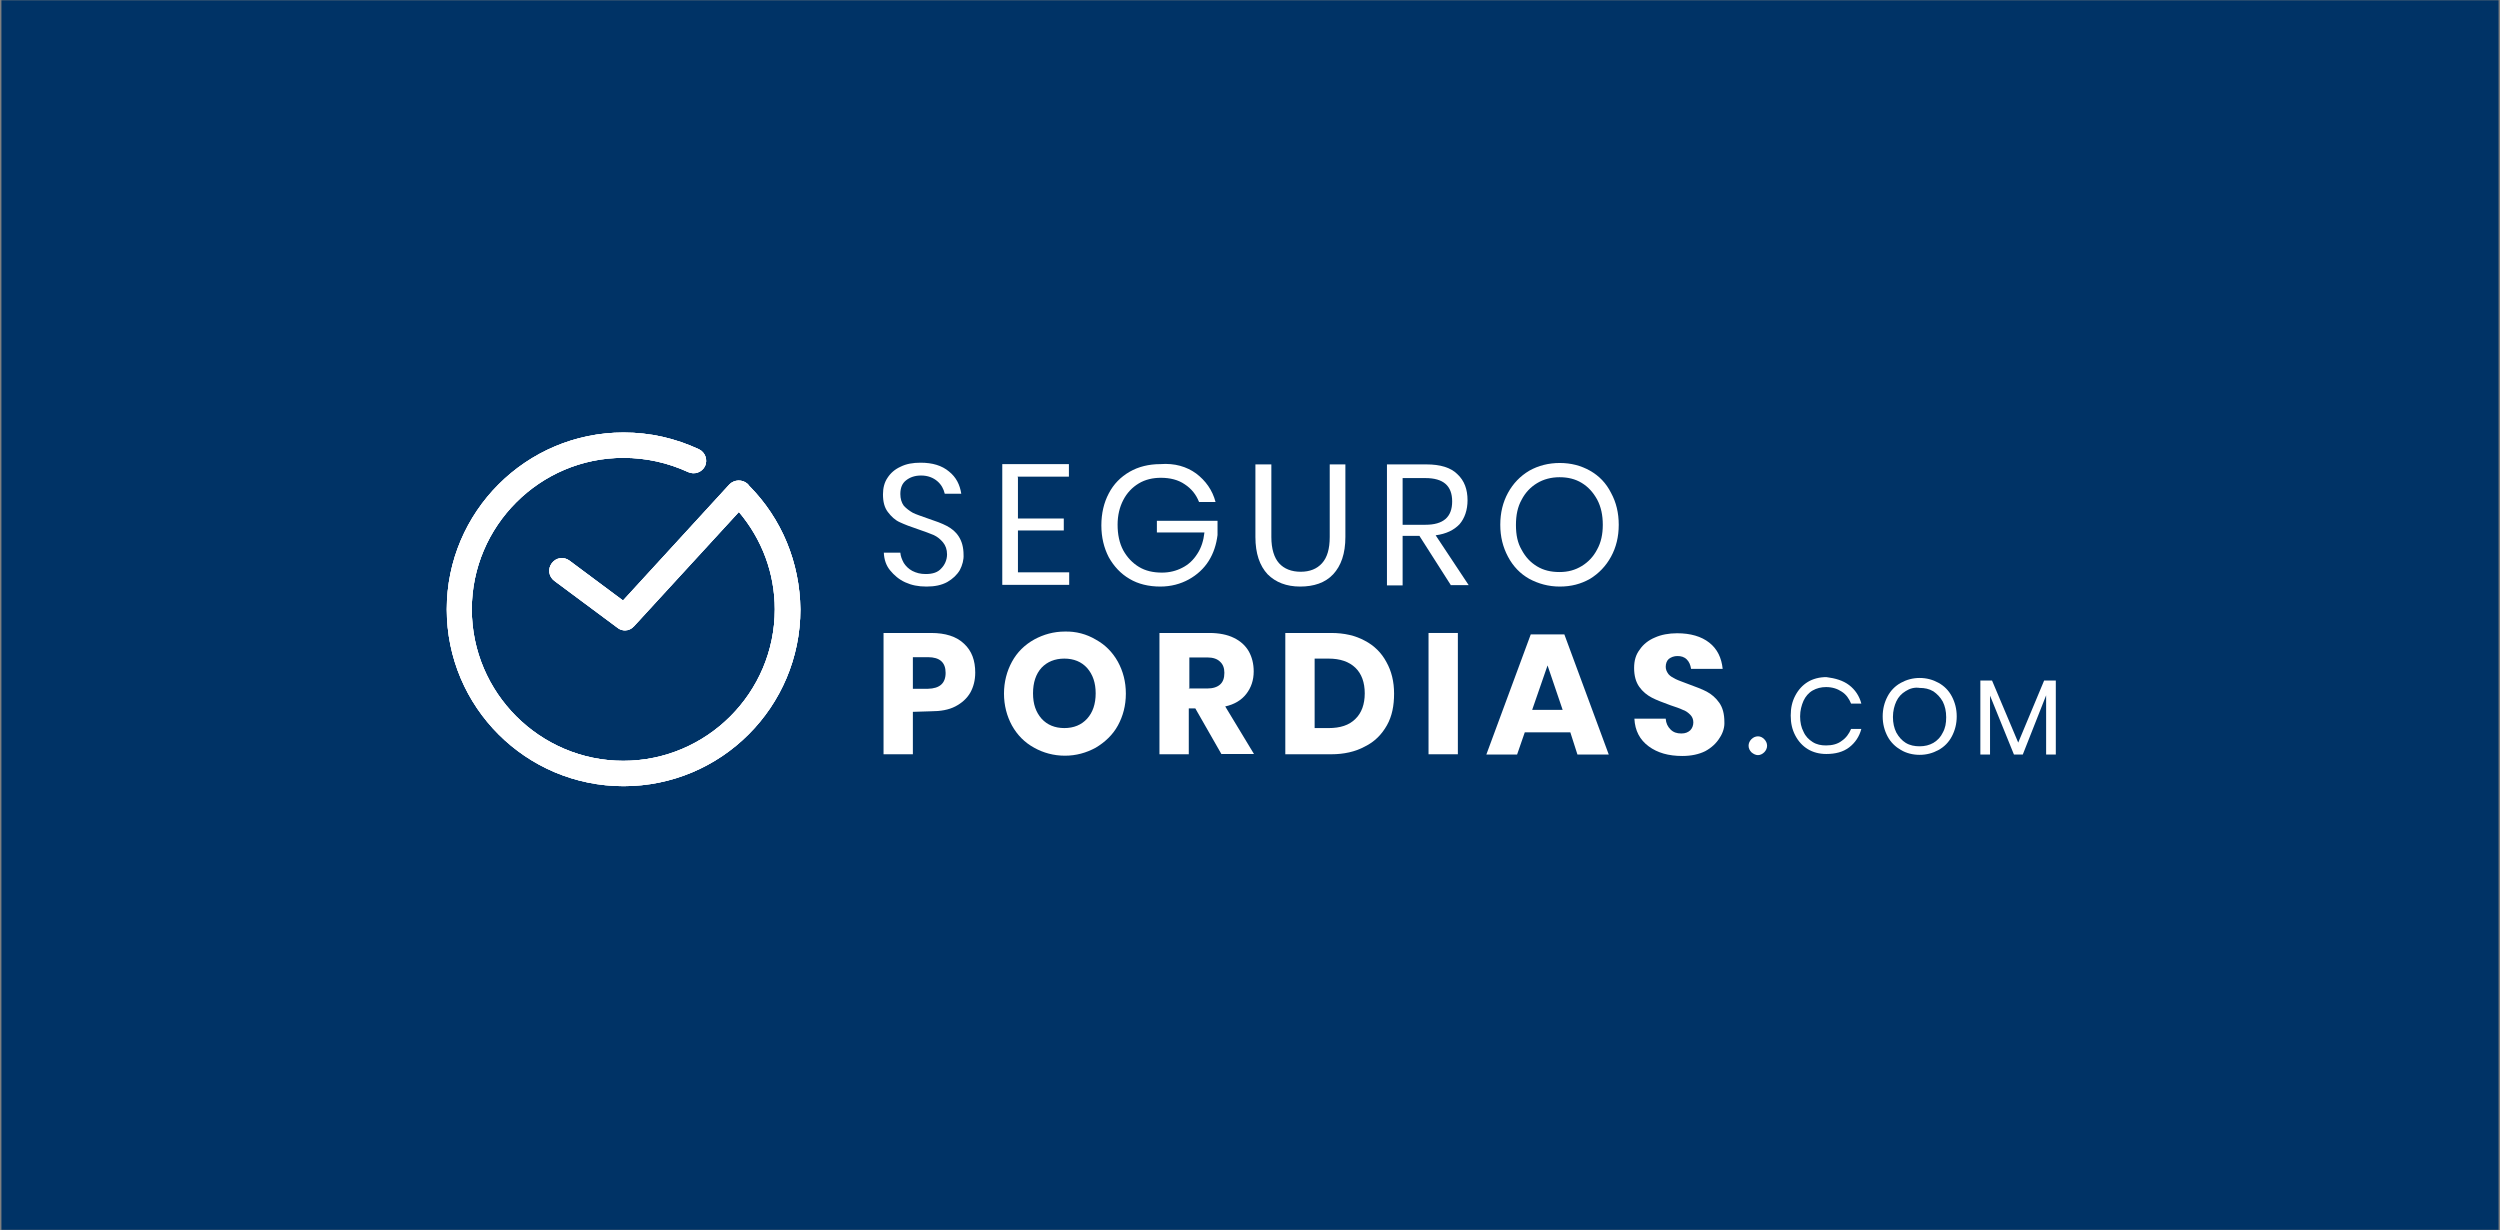
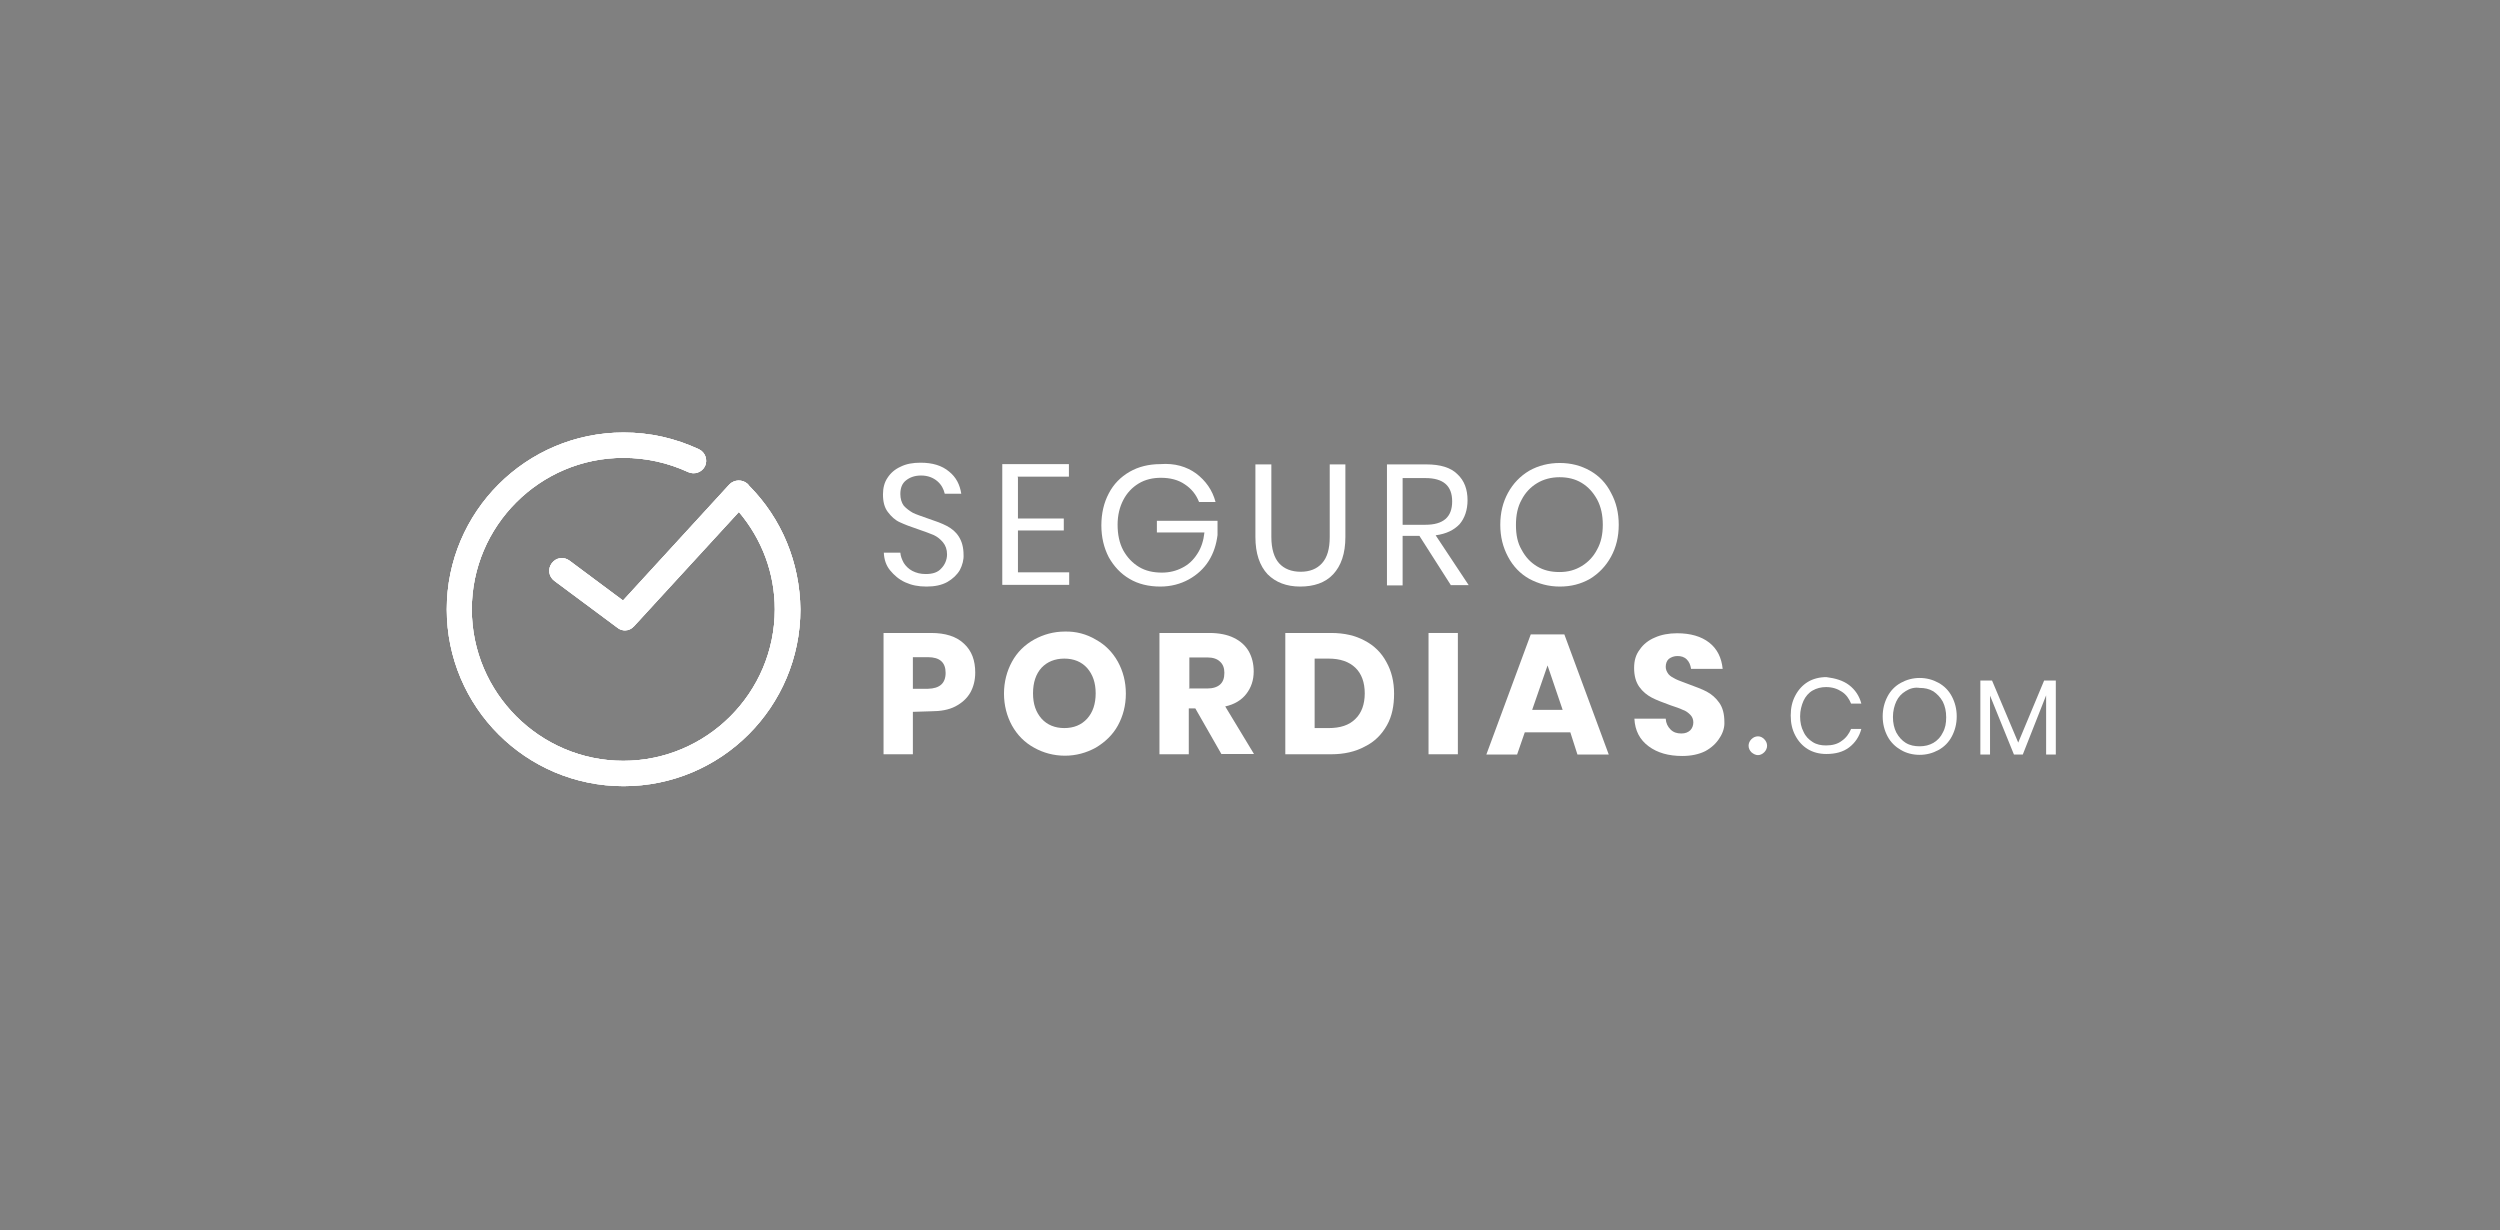
<svg xmlns="http://www.w3.org/2000/svg" xmlns:xlink="http://www.w3.org/1999/xlink" version="1.1" x="0px" y="0px" width="878px" height="432px" viewBox="0 0 878 432" style="enable-background:new 0 0 878 432;" xml:space="preserve">
  <rect x="0" y="0" width="878" height="432" fill="#808080" stroke="none" />
  <style type="text/css">
	.st0{fill:#003366;}
	.st1{fill:#FFFFFF;}
	.st2{clip-path:url(#SVGID_00000054959487190672483600000005956547591535813782_);}
	.st3{clip-path:url(#SVGID_00000165927394429784954250000005728285112229650575_);}
</style>
  <g id="Calque_1">
    <g id="Calque_2_00000017489893935634872190000007137305799731184518_">
-       <rect x="0.5" y="0.1" class="st0" width="877" height="431.8" />
-     </g>
+       </g>
  </g>
  <g id="Calque_2">
    <g id="Calque_2_00000173863971577376253310000007811742541980427453_">
      <g>
        <path class="st1" d="M320.6,250v14.9h-10.3v-42.6H327c5,0,8.9,1.2,11.6,3.8c2.7,2.5,3.9,5.9,3.9,10.1c0,2.7-0.6,5-1.7,7     c-1.2,2.1-3,3.7-5.3,4.9s-5.2,1.7-8.5,1.7L320.6,250L320.6,250z M332.1,236.3c0-3.7-2.1-5.5-6.2-5.5h-5.3v11.1h5.3     C330,241.8,332.1,240,332.1,236.3z" />
        <path class="st1" d="M384.8,224.6c3.3,1.8,5.9,4.4,7.8,7.8c1.8,3.3,2.8,7,2.8,11.2c0,4.2-1,7.9-2.8,11.2     c-1.8,3.3-4.6,5.9-7.8,7.8c-3.3,1.8-6.9,2.8-10.8,2.8c-3.9,0-7.6-1-10.8-2.8c-3.3-1.8-5.9-4.4-7.8-7.8c-1.8-3.3-2.8-7.1-2.8-11.2     c0-4.1,1-7.9,2.8-11.2s4.4-5.9,7.8-7.8c3.3-1.8,6.9-2.8,10.8-2.8C377.9,221.7,381.6,222.7,384.8,224.6z M365.8,234.5     c-2,2.2-3,5.2-3,9s1,6.6,3,8.9c2,2.2,4.7,3.3,8,3.3s6-1.1,8-3.3c2-2.2,3-5.2,3-8.9s-1-6.6-3-8.9c-2-2.2-4.7-3.3-8-3.3     S367.8,232.4,365.8,234.5z" />
        <path class="st1" d="M429,264.9l-9.2-16.1h-2.3v16.1h-10.3v-42.6h17.6c3.3,0,6.3,0.6,8.5,1.7c2.3,1.1,4.1,2.7,5.3,4.8     c1.1,2,1.7,4.3,1.7,7c0,3.1-0.9,5.7-2.6,7.9c-1.7,2.2-4.2,3.7-7.4,4.4l10.1,16.7H429L429,264.9z M417.5,241.8h6.4     c2.1,0,3.6-0.5,4.6-1.4c1-0.9,1.5-2.2,1.5-4.1c0-1.7-0.5-3-1.5-3.9c-1-1-2.5-1.5-4.4-1.5h-6.4v10.8H417.5z" />
        <path class="st1" d="M487.1,254.7c-1.8,3.2-4.3,5.8-7.8,7.5c-3.3,1.8-7.3,2.7-11.8,2.7h-16.1v-42.6h16.1c4.6,0,8.5,0.9,11.8,2.7     c3.3,1.7,5.9,4.3,7.6,7.5c1.8,3.2,2.7,6.9,2.7,11.1S488.9,251.5,487.1,254.7L487.1,254.7z M476,252.5c2.2-2.1,3.3-5.2,3.3-9     s-1.1-6.9-3.3-9c-2.2-2.1-5.3-3.2-9.4-3.2h-4.9v24.4h4.9C470.7,255.7,473.8,254.7,476,252.5L476,252.5z" />
        <path class="st1" d="M512,222.3v42.6h-10.3v-42.6L512,222.3L512,222.3z" />
        <path class="st1" d="M551.5,257.2h-16l-2.7,7.8h-10.8l15.6-42.2h11.8l15.6,42.2h-11L551.5,257.2z M548.8,249.3l-5.3-15.6     l-5.4,15.6H548.8z" />
        <path class="st1" d="M603.9,259.2c-1.1,1.8-2.8,3.4-5,4.6c-2.2,1.1-4.9,1.7-8.1,1.7c-4.8,0-8.7-1.1-11.8-3.4     c-3.1-2.3-4.8-5.5-5-9.7h11c0.1,1.6,0.7,2.8,1.7,3.8c1,1,2.2,1.4,3.8,1.4c1.4,0,2.3-0.4,3.1-1.1c0.7-0.7,1.1-1.7,1.1-2.8     c0-1.1-0.4-2-1.1-2.7c-0.7-0.7-1.6-1.4-2.6-1.7c-1-0.5-2.5-1-4.3-1.6c-2.7-1-4.9-1.8-6.6-2.7c-1.7-0.9-3.2-2.1-4.4-3.8     c-1.2-1.7-1.8-3.9-1.8-6.6c0-2.6,0.6-4.7,2-6.5c1.2-1.8,3.1-3.3,5.3-4.2c2.2-1,4.9-1.5,7.8-1.5c4.7,0,8.5,1.1,11.3,3.3     c2.8,2.2,4.3,5.3,4.7,9.2h-11.1c-0.2-1.4-0.7-2.5-1.5-3.3c-0.9-0.9-2-1.2-3.3-1.2c-1.2,0-2.2,0.4-3,1c-0.7,0.6-1.1,1.6-1.1,2.8     c0,1,0.4,1.8,1,2.6c0.6,0.7,1.5,1.2,2.5,1.7c1,0.5,2.5,1,4.3,1.7c2.7,1,4.9,1.8,6.6,2.7c1.7,0.9,3.2,2.2,4.4,3.9     c1.2,1.7,1.8,3.9,1.8,6.8C605.7,255.2,605.2,257.3,603.9,259.2L603.9,259.2z" />
        <path class="st1" d="M337.1,200.2c-1,1.7-2.5,3.1-4.4,4.2c-2,1.1-4.4,1.6-7.3,1.6c-3,0-5.3-0.5-7.5-1.5c-2.2-1-3.9-2.5-5.3-4.2     c-1.4-1.7-2.1-3.8-2.2-6.2h5.8c0.1,1.2,0.5,2.3,1.2,3.6c0.7,1.1,1.7,2.1,3,2.8c1.4,0.7,2.8,1.1,4.7,1.1c2.5,0,4.3-0.6,5.5-2     c1.2-1.2,2-3,2-4.9c0-1.7-0.5-3.1-1.4-4.2s-2-2-3.3-2.6c-1.4-0.6-3.1-1.2-5.4-2c-2.7-0.9-4.8-1.7-6.5-2.5c-1.6-0.7-3-2-4.2-3.6     c-1.2-1.6-1.7-3.6-1.7-6.2c0-2.2,0.5-4.2,1.6-5.8c1.1-1.7,2.6-3,4.6-3.9c2-1,4.3-1.4,7-1.4c4.2,0,7.5,1,10,3.1     c2.5,2,3.8,4.6,4.3,7.8h-5.8c-0.4-1.7-1.2-3.2-2.6-4.4s-3.3-2-5.7-2c-2.2,0-3.9,0.6-5.3,1.7c-1.4,1.1-2,2.7-2,4.8     c0,1.6,0.4,3,1.2,4.1c0.9,1,2,1.8,3.2,2.5c1.2,0.6,3.1,1.2,5.3,2c2.7,0.9,4.9,1.7,6.6,2.6s3.1,2,4.2,3.7c1.1,1.7,1.7,3.8,1.7,6.5     C338.5,196.5,338,198.5,337.1,200.2L337.1,200.2z" />
        <path class="st1" d="M357.5,167.6v14.5h16.1v4.2h-16.1V201h18v4.4H352V163h23.4v4.4h-18V167.6z" />
        <path class="st1" d="M420.1,166.3c3.3,2.5,5.7,5.8,6.8,10h-5.8c-1-2.6-2.7-4.7-5-6.2c-2.3-1.6-5.2-2.3-8.4-2.3     c-2.8,0-5.5,0.6-7.8,2c-2.3,1.4-4.1,3.3-5.4,5.8s-2,5.4-2,8.7s0.6,6.4,2,9c1.4,2.5,3.2,4.4,5.5,5.8c2.3,1.4,5,2,8.1,2     c2.6,0,5-0.6,7.1-1.7c2.2-1.1,3.9-2.7,5.3-4.9c1.4-2.1,2.2-4.7,2.5-7.5h-16.7v-4.1h21.3v5c-0.4,3.3-1.4,6.4-3.1,9.1     c-1.7,2.7-4.1,4.9-7,6.5s-6.3,2.5-10,2.5c-4.1,0-7.8-0.9-10.8-2.7c-3.1-1.8-5.5-4.4-7.3-7.6c-1.7-3.3-2.6-7-2.6-11.2     s0.9-8,2.6-11.2c1.7-3.3,4.2-5.8,7.3-7.6c3.1-1.8,6.8-2.7,10.8-2.7C412.6,162.6,416.8,163.9,420.1,166.3L420.1,166.3z" />
        <path class="st1" d="M446.5,163.1v25.5c0,4.2,1,7.3,2.7,9.2c1.8,2,4.4,3,7.6,3s5.7-1,7.5-3c1.8-2,2.7-5,2.7-9.2v-25.5h5.5v25.5     c0,5.8-1.5,10.1-4.3,13.1c-2.8,3-6.8,4.3-11.6,4.3c-4.8,0-8.6-1.5-11.4-4.3c-2.8-3-4.3-7.3-4.3-13.1v-25.5H446.5L446.5,163.1z" />
        <path class="st1" d="M509.6,205.6l-11.1-17.4h-5.9v17.4h-5.5v-42.5H501c4.8,0,8.5,1.1,10.8,3.4c2.5,2.3,3.6,5.4,3.6,9.2     c0,3.4-1,6.3-2.8,8.4c-2,2.1-4.7,3.4-8.4,3.9l11.6,17.5H509.6L509.6,205.6z M492.6,184.3h8c6.3,0,9.4-2.7,9.4-8.2     s-3.1-8.2-9.4-8.2h-8V184.3L492.6,184.3z" />
        <path class="st1" d="M558.4,165.3c3.2,1.8,5.7,4.4,7.4,7.8c1.8,3.3,2.7,7,2.7,11.2s-0.9,7.9-2.7,11.2s-4.3,5.9-7.4,7.8     c-3.2,1.8-6.6,2.7-10.6,2.7s-7.5-1-10.7-2.7c-3.2-1.8-5.7-4.4-7.5-7.8s-2.7-7-2.7-11.2s0.9-7.9,2.7-11.2s4.3-5.9,7.5-7.8     c3.2-1.8,6.8-2.7,10.7-2.7S555.2,163.5,558.4,165.3z M539.8,169.7c-2.3,1.4-4.1,3.3-5.4,5.8c-1.4,2.5-2,5.4-2,8.9s0.6,6.3,2,8.7     c1.4,2.6,3.1,4.4,5.4,5.8c2.3,1.4,4.9,2,7.9,2c3,0,5.5-0.7,7.8-2.1c2.3-1.4,4.1-3.3,5.4-5.8c1.4-2.5,2-5.4,2-8.7s-0.6-6.3-2-8.9     c-1.4-2.5-3.1-4.4-5.4-5.8c-2.3-1.4-4.9-2-7.8-2C544.8,167.6,542.1,168.3,539.8,169.7z" />
        <path class="st1" d="M649.4,240.6c2.1,1.6,3.6,3.8,4.3,6.5h-3.6c-0.7-1.7-1.7-3.2-3.3-4.2c-1.5-1-3.3-1.6-5.5-1.6     c-1.7,0-3.3,0.4-4.7,1.2s-2.5,2.1-3.2,3.6c-0.7,1.6-1.2,3.4-1.2,5.5s0.4,3.9,1.2,5.4c0.7,1.6,1.8,2.7,3.2,3.6     c1.4,0.9,3,1.2,4.7,1.2c2.2,0,4.1-0.5,5.5-1.6c1.5-1,2.6-2.5,3.3-4.2h3.6c-0.7,2.7-2.2,4.9-4.3,6.5s-4.8,2.3-8,2.3     c-2.5,0-4.7-0.6-6.5-1.7c-1.8-1.1-3.3-2.7-4.4-4.8s-1.6-4.3-1.6-7c0-2.7,0.5-4.9,1.6-7c1.1-2.1,2.6-3.7,4.4-4.8     c1.8-1.1,4.1-1.7,6.5-1.7C644.6,238.2,647.3,239,649.4,240.6L649.4,240.6z" />
        <path class="st1" d="M680.8,239.8c2,1.1,3.6,2.7,4.7,4.8c1.1,2.1,1.7,4.4,1.7,7s-0.6,4.9-1.7,7c-1.1,2.1-2.7,3.7-4.7,4.8     c-2,1.1-4.2,1.7-6.6,1.7c-2.5,0-4.7-0.6-6.6-1.7s-3.6-2.7-4.7-4.8c-1.1-2.1-1.7-4.4-1.7-7s0.6-4.9,1.7-7s2.7-3.7,4.7-4.8     c2-1.1,4.2-1.7,6.6-1.7C676.6,238.1,678.8,238.7,680.8,239.8z M669.3,242.7c-1.5,0.9-2.6,2.1-3.3,3.6c-0.7,1.5-1.2,3.4-1.2,5.5     s0.4,3.9,1.2,5.5c0.9,1.6,2,2.8,3.3,3.6c1.5,0.9,3.1,1.2,4.9,1.2s3.4-0.4,4.8-1.2c1.5-0.9,2.6-2.1,3.3-3.6     c0.9-1.6,1.2-3.3,1.2-5.4s-0.4-3.9-1.2-5.5c-0.9-1.6-2-2.7-3.3-3.6c-1.5-0.9-3.1-1.2-4.8-1.2     C672.4,241.3,670.7,241.8,669.3,242.7z" />
        <path class="st1" d="M722,239v26h-3.4v-20.8l-8.2,20.8h-3.1l-8.4-20.7v20.7h-3.4v-26h4.1l9.2,21.8l9.1-21.8H722L722,239z" />
        <path class="st1" d="M615.1,264.2c-0.6-0.6-1-1.4-1-2.3c0-0.9,0.4-1.7,1-2.3c0.6-0.6,1.4-1,2.3-1c0.9,0,1.6,0.4,2.2,1     c0.6,0.6,1,1.4,1,2.3c0,0.9-0.4,1.7-1,2.3s-1.4,1-2.2,1C616.6,265.2,615.8,264.8,615.1,264.2z" />
        <g>
          <g>
            <path id="SVGID_1_" class="st1" d="M263.1,170.6c-0.1-0.2-0.4-0.5-0.6-0.7c-1.8-1.6-4.6-1.5-6.3,0.2l-37.4,40.8l-18.8-14       c-2-1.5-4.7-1.1-6.2,0.9c-1.5,2-1.1,4.7,0.9,6.2l22.2,16.5c0.7,0.6,1.7,0.9,2.6,0.9c1.2,0,2.3-0.5,3.2-1.5l36.8-40.1       c8.1,9.6,12.6,21.5,12.6,34.2c0,29.3-23.9,53.2-53.2,53.2s-53.2-23.9-53.2-53.2s23.9-53.2,53.2-53.2c8,0,15.6,1.7,22.8,5       c2.2,1,4.8,0.1,5.9-2.1c1-2.2,0.1-4.8-2.1-5.9c-8.4-3.9-17.2-5.9-26.5-5.9c-34.2,0-62.1,27.8-62.1,62.1s27.8,62.1,62.1,62.1       s62.1-27.8,62.1-62.1C280.9,197.6,274.6,182.2,263.1,170.6z" />
          </g>
          <g>
            <defs>
              <path id="SVGID_00000035532473724723822920000010114947575118880180_" d="M263.1,170.6c-0.1-0.2-0.4-0.5-0.6-0.7        c-1.8-1.6-4.6-1.5-6.3,0.2l-37.4,40.8l-18.8-14c-2-1.5-4.7-1.1-6.2,0.9c-1.5,2-1.1,4.7,0.9,6.2l22.2,16.5        c0.7,0.6,1.7,0.9,2.6,0.9c1.2,0,2.3-0.5,3.2-1.5l36.8-40.1c8.1,9.6,12.6,21.5,12.6,34.2c0,29.3-23.9,53.2-53.2,53.2        s-53.2-23.9-53.2-53.2s23.9-53.2,53.2-53.2c8,0,15.6,1.7,22.8,5c2.2,1,4.8,0.1,5.9-2.1c1-2.2,0.1-4.8-2.1-5.9        c-8.4-3.9-17.2-5.9-26.5-5.9c-34.2,0-62.1,27.8-62.1,62.1s27.8,62.1,62.1,62.1s62.1-27.8,62.1-62.1        C280.9,197.6,274.6,182.2,263.1,170.6z" />
            </defs>
            <clipPath id="SVGID_00000107552117477478297540000001923969022470727840_">
              <use xlink:href="#SVGID_00000035532473724723822920000010114947575118880180_" style="overflow:visible;" />
            </clipPath>
            <g style="clip-path:url(#SVGID_00000107552117477478297540000001923969022470727840_);">
              <g>
                <g>
                  <rect id="SVGID_00000140704054354583554150000000864197990840340109_" x="153.3" y="148.5" class="st1" width="131.1" height="131.1" />
                </g>
                <g>
                  <defs>
                    <rect id="SVGID_00000086668631418628376450000002523151219553064101_" x="153.3" y="148.5" width="131.1" height="131.1" />
                  </defs>
                  <clipPath id="SVGID_00000052826099178505239420000012630641800642874525_">
                    <use xlink:href="#SVGID_00000086668631418628376450000002523151219553064101_" style="overflow:visible;" />
                  </clipPath>
                  <g style="clip-path:url(#SVGID_00000052826099178505239420000012630641800642874525_);">
                    <g>
                      <g>
                        <rect id="SVGID_00000183934618144181190540000013894547516255795605_" x="153.3" y="148.5" class="st1" width="131.1" height="131.1" />
                      </g>
                    </g>
                  </g>
                </g>
              </g>
            </g>
          </g>
        </g>
      </g>
    </g>
  </g>
</svg>